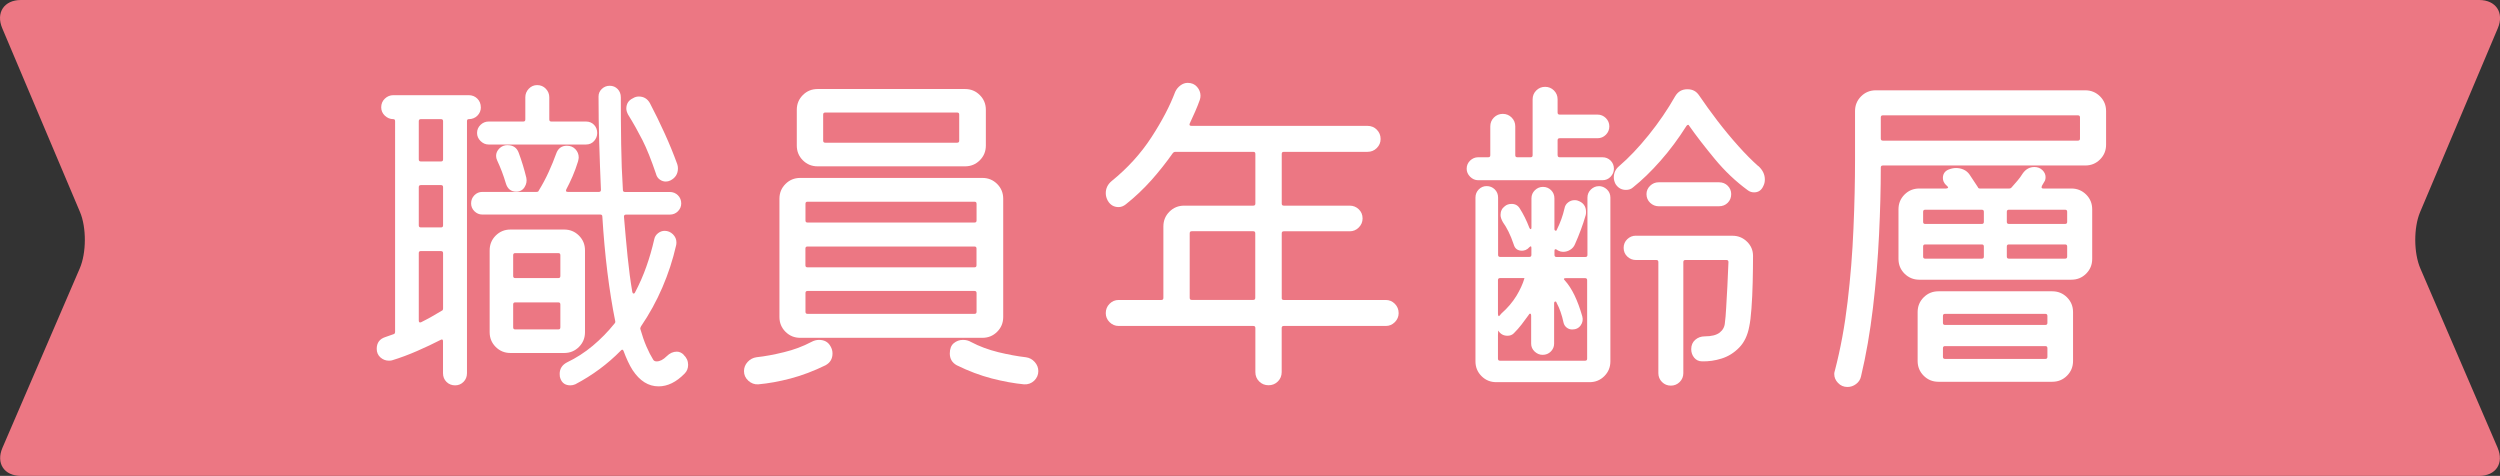
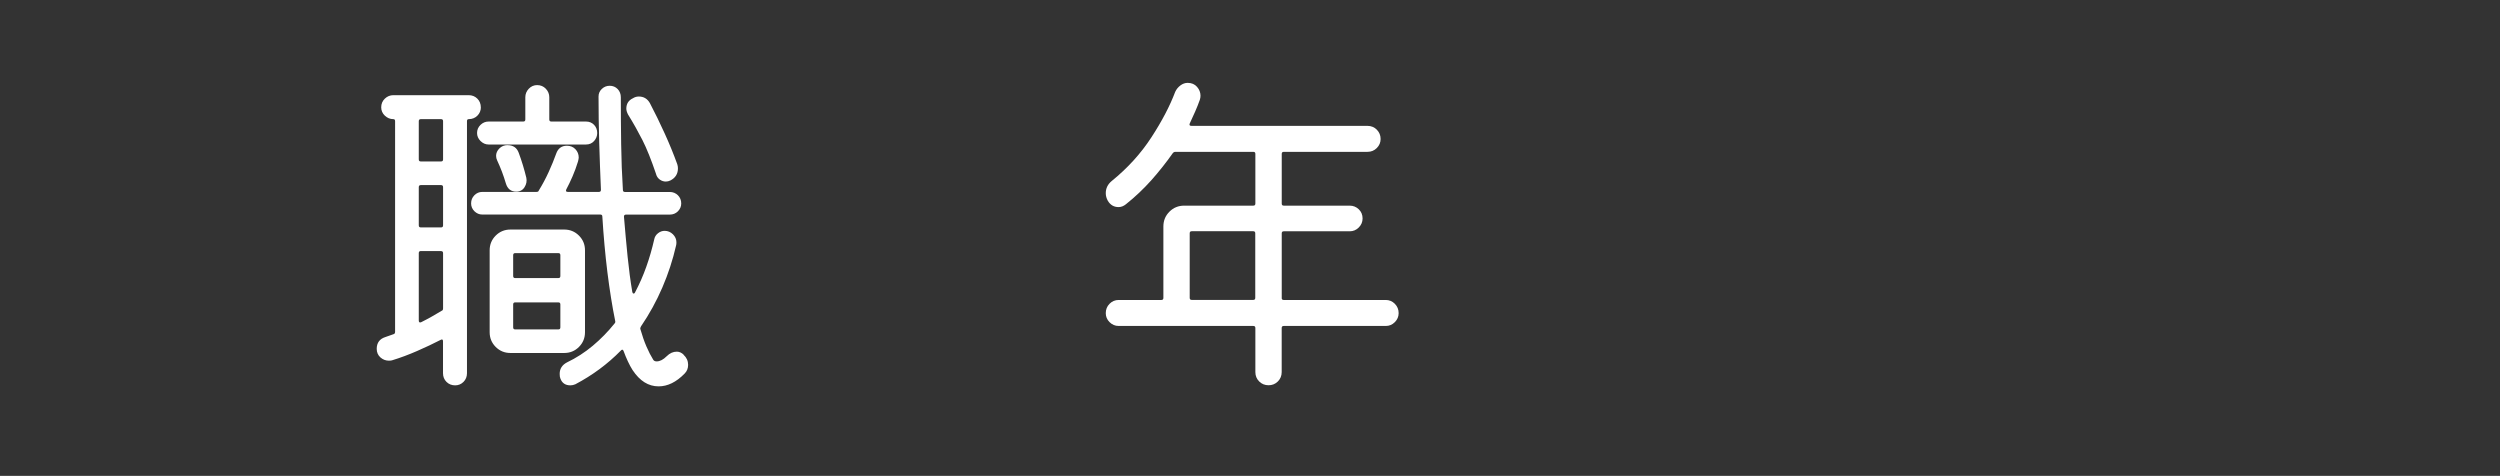
<svg xmlns="http://www.w3.org/2000/svg" id="_レイヤー_2" data-name="レイヤー 2" viewBox="0 0 446.54 85">
  <rect x="0" y="0" width="446.54" height="85" fill="#333333" stroke="none" />
  <defs>
    <style>
      .cls-1 {
        fill: #fff;
      }

      .cls-2 {
        fill: #ec7783;
      }
    </style>
  </defs>
  <g id="_レイヤー_1-2" data-name="レイヤー 1">
    <g>
-       <path class="cls-2" d="M446.11,79.98c1.19,2.76-.3,5.02-3.3,5.02H3.74c-3.01,0-4.49-2.26-3.3-5.02l13.81-32.05c1.19-2.76,1.21-7.29.04-10.06L.4,5.04C-.77,2.27.73,0,3.74,0h439.07c3.01,0,4.51,2.27,3.34,5.04l-13.88,32.84c-1.17,2.77-1.15,7.29.04,10.06l13.81,32.05Z" />
      <g>
        <path class="cls-1" d="M85.89,19.17c0,.58-.21,1.08-.62,1.49-.41.41-.93.62-1.55.62-.21,0-.31.12-.31.37v45.01c0,.62-.21,1.14-.62,1.55-.41.41-.91.62-1.49.62-.62,0-1.14-.21-1.55-.62-.41-.41-.62-.93-.62-1.55v-5.7c0-.33-.15-.41-.43-.25-1.28.66-2.68,1.32-4.19,1.98-1.51.66-3.01,1.22-4.49,1.67-.12.04-.31.06-.56.06-.58,0-1.08-.2-1.52-.59-.43-.39-.65-.9-.65-1.52,0-1.08.52-1.78,1.55-2.11.25-.08.49-.17.71-.25.23-.08.47-.17.71-.25.21-.04.31-.19.31-.43V21.65c0-.25-.1-.37-.31-.37-.58,0-1.08-.21-1.52-.62-.43-.41-.65-.91-.65-1.49,0-.62.22-1.14.65-1.55.43-.41.94-.62,1.52-.62h13.45c.62,0,1.14.21,1.55.62.41.41.62.93.62,1.55ZM74.8,28.47c0,.25.12.37.37.37h3.6c.25,0,.37-.12.37-.37v-6.82c0-.25-.12-.37-.37-.37h-3.6c-.25,0-.37.12-.37.37v6.82ZM74.8,40.25c0,.25.12.37.37.37h3.6c.25,0,.37-.12.37-.37v-6.82c0-.25-.12-.37-.37-.37h-3.6c-.25,0-.37.12-.37.37v6.82ZM75.17,44.84c-.25,0-.37.12-.37.37v12.03c0,.33.14.43.43.31.66-.33,1.3-.67,1.92-1.02.62-.35,1.2-.69,1.74-1.02.16-.04.25-.19.25-.43v-9.86c0-.25-.12-.37-.37-.37h-3.6ZM122.1,63.37c.54.5.81,1.1.81,1.8,0,.62-.21,1.14-.62,1.55-1.49,1.53-3.04,2.29-4.65,2.29-1.82,0-3.37-.97-4.65-2.91-.29-.46-.57-.97-.84-1.55-.27-.58-.53-1.2-.77-1.86-.12-.29-.29-.31-.5-.06-2.36,2.4-5.06,4.4-8.12,6.01-.29.12-.58.19-.87.19-.91,0-1.51-.41-1.8-1.24-.08-.17-.12-.43-.12-.81,0-.91.43-1.59,1.3-2.05,1.65-.79,3.19-1.78,4.62-2.98,1.43-1.2,2.72-2.52,3.88-3.97.12-.12.16-.27.12-.43-.54-2.65-1-5.56-1.4-8.74-.39-3.18-.69-6.49-.9-9.92,0-.25-.12-.37-.37-.37h-21.08c-.54,0-1-.2-1.4-.59-.39-.39-.59-.86-.59-1.4,0-.58.2-1.06.59-1.46.39-.39.86-.59,1.4-.59h9.67c.25,0,.39-.08.43-.25.66-1.07,1.25-2.18,1.77-3.32.52-1.14.96-2.22,1.33-3.25.33-.95.97-1.43,1.92-1.43.62,0,1.13.21,1.52.62.39.41.59.91.59,1.49,0,.12-.04.35-.12.68-.29.95-.62,1.85-.99,2.7-.37.85-.74,1.62-1.12,2.33-.12.29-.02.43.31.43h5.52c.25,0,.37-.12.37-.37-.12-2.81-.23-5.63-.31-8.46-.08-2.83-.12-5.57-.12-8.21,0-.54.2-.99.59-1.36.39-.37.86-.56,1.4-.56.58,0,1.05.2,1.43.59.37.39.56.88.56,1.46,0,2.81.02,5.6.06,8.37.04,2.77.14,5.5.31,8.18,0,.25.12.37.37.37h8c.58,0,1.06.2,1.46.59.39.39.59.88.59,1.46,0,.54-.2,1-.59,1.4-.39.39-.88.59-1.46.59h-7.81c-.25,0-.37.12-.37.37.21,2.48.42,4.86.65,7.13.23,2.27.51,4.38.84,6.32.04.17.11.26.22.28.1.02.2-.05.28-.22.78-1.49,1.46-3.02,2.01-4.59.56-1.57,1.02-3.18,1.4-4.84.08-.45.31-.83.68-1.12.37-.29.76-.43,1.18-.43.58,0,1.07.21,1.49.62.41.41.62.89.62,1.43,0,.25-.02.43-.06.56-.58,2.56-1.4,5.06-2.45,7.5-1.05,2.44-2.32,4.75-3.81,6.94-.12.21-.17.37-.12.5.33,1.16.69,2.19,1.08,3.1.39.91.8,1.7,1.21,2.36.12.21.33.31.62.31.58,0,1.18-.31,1.8-.93.54-.54,1.14-.81,1.8-.81.45,0,.87.19,1.24.56ZM85.21,23.76c0-.58.21-1.06.62-1.46.41-.39.89-.59,1.43-.59h6.2c.25,0,.37-.12.37-.37v-3.97c0-.58.21-1.09.62-1.52.41-.43.91-.65,1.49-.65.62,0,1.14.22,1.55.65.41.43.62.94.62,1.52v3.97c0,.25.12.37.37.37h6.2c.58,0,1.05.2,1.43.59.37.39.56.88.56,1.46,0,.54-.19,1.01-.56,1.43-.37.41-.85.62-1.43.62h-17.42c-.54,0-1.01-.21-1.43-.62-.41-.41-.62-.89-.62-1.43ZM104.49,44.71v14.63c0,1.03-.36,1.91-1.08,2.63s-1.6,1.08-2.63,1.08h-9.61c-1.03,0-1.91-.36-2.63-1.08-.72-.72-1.08-1.6-1.08-2.63v-14.63c0-1.03.36-1.91,1.08-2.63s1.6-1.08,2.63-1.08h9.61c1.03,0,1.91.36,2.63,1.08.72.72,1.08,1.6,1.08,2.63ZM90.67,25.93c.99,0,1.65.46,1.98,1.36.54,1.45.99,2.94,1.36,4.46.12.58.02,1.14-.31,1.67-.33.54-.83.81-1.49.81-.95,0-1.57-.5-1.86-1.49-.21-.7-.44-1.41-.71-2.11-.27-.7-.55-1.36-.84-1.98-.12-.25-.19-.52-.19-.81,0-.5.2-.94.59-1.33.39-.39.88-.59,1.46-.59ZM99.72,49.67c.25,0,.37-.12.37-.37v-3.72c0-.25-.12-.37-.37-.37h-7.69c-.25,0-.37.12-.37.37v3.72c0,.25.12.37.37.37h7.69ZM92.03,54.01c-.25,0-.37.12-.37.37v4.09c0,.25.12.37.37.37h7.69c.25,0,.37-.12.37-.37v-4.09c0-.25-.12-.37-.37-.37h-7.69ZM117.2,31.13c-.87-2.56-1.68-4.6-2.45-6.11-.77-1.51-1.62-3.03-2.57-4.56-.21-.41-.31-.76-.31-1.05,0-.87.39-1.49,1.18-1.86.33-.21.68-.31,1.05-.31.87,0,1.53.39,1.98,1.18.91,1.74,1.79,3.53,2.63,5.39.85,1.86,1.6,3.7,2.26,5.52.04.12.07.25.09.37.02.12.03.25.03.37,0,.99-.46,1.72-1.36,2.17-.25.12-.52.19-.81.19-.37,0-.72-.11-1.05-.34-.33-.23-.56-.55-.68-.96Z" />
-         <path class="cls-1" d="M144.92,61.08c.45-.25.91-.37,1.36-.37.95,0,1.63.37,2.05,1.12.25.41.37.85.37,1.3,0,.95-.41,1.65-1.24,2.11-2.11,1.03-4.19,1.82-6.23,2.36-2.05.54-3.98.89-5.8,1.05-.66.04-1.25-.18-1.77-.65-.52-.48-.77-1.04-.77-1.71,0-.62.22-1.17.65-1.64.43-.47.96-.75,1.58-.84,1.49-.16,3.12-.46,4.9-.9,1.78-.43,3.41-1.04,4.9-1.83ZM175.48,60.34h-32.55c-1.03,0-1.91-.36-2.63-1.08-.72-.72-1.08-1.6-1.08-2.63v-21.14c0-1.03.36-1.91,1.08-2.63s1.6-1.08,2.63-1.08h32.55c1.03,0,1.91.36,2.63,1.08.72.72,1.08,1.6,1.08,2.63v21.14c0,1.03-.36,1.91-1.08,2.63s-1.6,1.08-2.63,1.08ZM172.38,29.71h-26.35c-1.03,0-1.91-.36-2.63-1.08-.72-.72-1.08-1.6-1.08-2.63v-6.39c0-1.03.36-1.91,1.08-2.63s1.6-1.08,2.63-1.08h26.35c1.03,0,1.91.36,2.63,1.08.72.72,1.08,1.6,1.08,2.63v6.39c0,1.03-.36,1.91-1.08,2.63s-1.6,1.08-2.63,1.08ZM174.06,39.75c.25,0,.37-.12.37-.37v-2.98c0-.25-.12-.37-.37-.37h-29.82c-.25,0-.37.12-.37.37v2.98c0,.25.12.37.37.37h29.82ZM143.86,47.38c0,.25.12.37.37.37h29.82c.25,0,.37-.12.37-.37v-2.98c0-.25-.12-.37-.37-.37h-29.82c-.25,0-.37.12-.37.37v2.98ZM144.24,51.97c-.25,0-.37.12-.37.37v3.35c0,.25.12.37.37.37h29.82c.25,0,.37-.12.37-.37v-3.35c0-.25-.12-.37-.37-.37h-29.82ZM171.33,20.47c0-.25-.12-.37-.37-.37h-23.56c-.25,0-.37.12-.37.37v4.65c0,.25.12.37.37.37h23.56c.25,0,.37-.12.37-.37v-4.65ZM183.23,63.81c.62.08,1.15.36,1.58.84.43.48.65,1.02.65,1.64,0,.66-.25,1.23-.74,1.71-.5.47-1.1.69-1.8.65-1.78-.17-3.7-.52-5.77-1.05-2.07-.54-4.15-1.32-6.26-2.36-.83-.46-1.24-1.16-1.24-2.11,0-.83.24-1.44.71-1.83.47-.39,1.02-.59,1.64-.59.54,0,1.01.12,1.43.37,1.49.79,3.12,1.39,4.9,1.83,1.78.43,3.41.73,4.9.9Z" />
        <path class="cls-1" d="M228.93,53.21c0,.25.12.37.37.37h18.23c.62,0,1.16.23,1.61.68.45.46.68,1.01.68,1.67,0,.62-.23,1.16-.68,1.61-.46.46-.99.68-1.61.68h-18.23c-.25,0-.37.12-.37.37v7.87c0,.66-.23,1.22-.68,1.67-.46.46-1.01.68-1.67.68s-1.22-.23-1.67-.68c-.46-.46-.68-1.01-.68-1.67v-7.87c0-.25-.12-.37-.37-.37h-24.06c-.62,0-1.16-.23-1.61-.68-.46-.45-.68-.99-.68-1.61,0-.66.23-1.22.68-1.67.45-.45.99-.68,1.61-.68h7.63c.25,0,.37-.12.37-.37v-12.77c0-1.03.36-1.91,1.08-2.63s1.6-1.08,2.64-1.08h12.34c.25,0,.37-.12.37-.37v-8.87c0-.25-.12-.37-.37-.37h-13.89c-.21,0-.37.08-.5.25-1.16,1.65-2.43,3.25-3.81,4.81-1.39,1.55-2.9,2.99-4.56,4.31-.41.33-.85.5-1.3.5-.83,0-1.47-.37-1.92-1.12-.25-.45-.37-.91-.37-1.36,0-.87.35-1.59,1.05-2.17,2.85-2.31,5.22-4.92,7.1-7.81,1.88-2.89,3.3-5.6,4.25-8.12.21-.46.52-.84.93-1.15.41-.31.85-.46,1.3-.46.7,0,1.26.24,1.67.71.41.47.62,1,.62,1.58,0,.12-.01.25-.03.37-.02.12-.05.25-.09.37-.25.7-.53,1.41-.84,2.11-.31.7-.63,1.41-.96,2.11-.12.29-.02.43.31.43h31.43c.66,0,1.22.23,1.67.68.45.46.68,1.01.68,1.67,0,.62-.23,1.16-.68,1.61-.46.46-1.01.68-1.67.68h-14.94c-.25,0-.37.12-.37.37v8.87c0,.25.12.37.37.37h11.78c.62,0,1.16.22,1.61.65.45.43.68.98.68,1.64,0,.62-.23,1.16-.68,1.61-.46.46-.99.68-1.61.68h-11.78c-.25,0-.37.12-.37.37v11.53ZM212.87,41.3c-.25,0-.37.12-.37.37v11.53c0,.25.12.37.37.37h10.97c.25,0,.37-.12.37-.37v-11.53c0-.25-.12-.37-.37-.37h-10.97Z" />
-         <path class="cls-1" d="M278.22,27.72c0,.25.12.37.37.37h7.63c.58,0,1.06.2,1.46.59.39.39.59.88.59,1.46,0,.54-.2,1.01-.59,1.43-.39.41-.88.62-1.46.62h-22.2c-.54,0-1.01-.21-1.43-.62-.41-.41-.62-.89-.62-1.43,0-.58.21-1.06.62-1.46.41-.39.89-.59,1.43-.59h1.8c.25,0,.37-.12.37-.37v-5.15c0-.62.22-1.15.65-1.58.43-.43.96-.65,1.58-.65s1.15.22,1.58.65c.43.43.65.96.65,1.58v5.15c0,.25.12.37.37.37h2.36c.25,0,.37-.12.37-.37v-9.98c0-.62.22-1.15.65-1.58s.96-.65,1.58-.65,1.15.22,1.58.65c.43.43.65.96.65,1.58v2.36c0,.25.12.37.37.37h6.76c.58,0,1.07.21,1.49.62.41.41.62.91.62,1.49s-.21,1.08-.62,1.49c-.41.41-.91.62-1.49.62h-6.76c-.25,0-.37.12-.37.37v2.67ZM285.53,33.24c.58,0,1.07.2,1.49.59.41.39.62.88.62,1.46v29.26c0,1.03-.36,1.91-1.08,2.63-.72.72-1.6,1.08-2.63,1.08h-16.68c-1.03,0-1.91-.36-2.63-1.08s-1.08-1.6-1.08-2.63v-29.26c0-.58.2-1.06.59-1.46.39-.39.86-.59,1.4-.59.58,0,1.06.2,1.46.59.39.39.59.88.59,1.46v10.23c0,.25.12.37.37.37h5.21c.25,0,.37-.12.37-.37v-1.24c0-.33-.12-.37-.37-.12-.17.21-.39.37-.68.5-.25.08-.46.12-.62.12-.79,0-1.28-.37-1.49-1.12-.29-.87-.6-1.63-.93-2.29-.33-.66-.66-1.22-.99-1.67-.29-.5-.43-.93-.43-1.3,0-.66.25-1.18.74-1.55.33-.29.74-.43,1.24-.43.66,0,1.16.29,1.49.87.29.46.58.97.87,1.55.29.58.56,1.2.81,1.86.08.17.16.24.25.22.08-.02.12-.11.12-.28v-5.21c0-.58.21-1.06.62-1.46.41-.39.89-.59,1.43-.59.58,0,1.06.2,1.46.59.39.39.59.88.59,1.46v5.46c0,.17.06.27.19.31.12.04.21-.02.25-.19.62-1.24,1.07-2.5,1.36-3.78.08-.45.3-.82.65-1.08.35-.27.73-.4,1.15-.4.21,0,.37.02.5.06,1.03.33,1.55,1.01,1.55,2.05,0,.25-.02.43-.06.56-.25.87-.54,1.75-.87,2.63-.33.89-.68,1.75-1.05,2.57-.17.41-.44.74-.84.99-.39.25-.82.37-1.27.37-.29,0-.56-.06-.81-.19-.17-.08-.27-.14-.31-.19-.29-.17-.43-.1-.43.19v.74c0,.25.12.37.37.37h5.15c.25,0,.37-.12.37-.37v-10.23c0-.58.21-1.06.62-1.46.41-.39.89-.59,1.43-.59ZM267.62,58.97s-.01.04-.03.25c-.02.21-.03.41-.03.62v4.22c0,.25.12.37.37.37h15.19c.25,0,.37-.12.37-.37v-14.01c0-.25-.12-.37-.37-.37h-3.41c-.41,0-.48.15-.19.43,1.24,1.36,2.27,3.49,3.1,6.39.16.58.07,1.12-.28,1.61-.35.5-.86.74-1.52.74-.37,0-.7-.11-.99-.34-.29-.23-.48-.53-.56-.9-.29-1.36-.7-2.54-1.24-3.53-.04-.17-.12-.24-.25-.22-.12.02-.19.13-.19.34v7.19c0,.54-.2,1-.59,1.4-.39.39-.88.59-1.46.59-.54,0-1.01-.2-1.43-.59-.41-.39-.62-.86-.62-1.4v-5.02c0-.21-.05-.32-.16-.34-.1-.02-.2.05-.28.22-.41.58-.84,1.15-1.27,1.71-.43.56-.9,1.08-1.4,1.58-.29.29-.66.43-1.12.43-.7,0-1.24-.29-1.61-.87-.04-.04-.06-.08-.06-.12ZM272.27,49.67h-4.34c-.25,0-.37.12-.37.37v6.01c0,.17.03.29.09.37.06.08.11.08.16,0,.08-.12.21-.27.37-.43,1.12-.99,2-2.04,2.67-3.13.66-1.09,1.14-2.14,1.43-3.13v-.06ZM314.05,29.64c.78.7,1.18,1.51,1.18,2.42,0,.41-.08.79-.25,1.12-.33.79-.89,1.18-1.67,1.18-.41,0-.79-.12-1.12-.37-2.15-1.57-4.11-3.43-5.89-5.58-1.78-2.15-3.31-4.13-4.59-5.95-.04-.12-.11-.18-.22-.16-.1.02-.2.09-.28.22-1.41,2.23-2.94,4.3-4.62,6.2-1.67,1.9-3.32,3.49-4.93,4.77-.33.29-.74.43-1.24.43-.79,0-1.41-.35-1.86-1.05-.21-.41-.31-.81-.31-1.18,0-.83.33-1.51.99-2.05,1.69-1.45,3.44-3.29,5.24-5.52s3.38-4.55,4.74-6.94c.5-.83,1.22-1.24,2.17-1.24s1.61.37,2.11,1.12c.95,1.41,2.04,2.9,3.25,4.5,1.22,1.59,2.47,3.1,3.75,4.53,1.28,1.43,2.46,2.61,3.53,3.56ZM292.17,42.11h17.3c.99,0,1.85.35,2.57,1.05.72.7,1.08,1.55,1.08,2.54,0,1.45-.02,3.02-.06,4.71-.04,1.7-.11,3.25-.22,4.68-.1,1.43-.24,2.51-.4,3.25-.29,1.57-.89,2.82-1.8,3.75-.91.93-1.95,1.58-3.13,1.95s-2.35.54-3.5.5c-.58,0-1.04-.22-1.4-.65-.35-.43-.53-.94-.53-1.52,0-.7.24-1.26.71-1.67.47-.41,1.04-.62,1.71-.62,1.2,0,2.09-.23,2.67-.68.58-.46.89-1.05.93-1.8.08-.58.16-1.45.22-2.6.06-1.16.13-2.46.22-3.91.08-1.45.14-2.87.19-4.28,0-.25-.12-.37-.37-.37h-7.32c-.25,0-.37.12-.37.37v19.84c0,.62-.22,1.15-.65,1.58-.43.43-.96.65-1.58.65s-1.15-.22-1.58-.65c-.43-.43-.65-.96-.65-1.58v-19.84c0-.25-.12-.37-.37-.37h-3.66c-.58,0-1.08-.21-1.52-.62-.43-.41-.65-.93-.65-1.55s.22-1.14.65-1.55c.43-.41.94-.62,1.52-.62ZM307.05,36.84h-10.79c-.58,0-1.08-.21-1.52-.62-.43-.41-.65-.93-.65-1.55,0-.58.22-1.07.65-1.49.43-.41.94-.62,1.52-.62h10.79c.62,0,1.14.21,1.55.62.41.41.62.91.62,1.49,0,.62-.21,1.14-.62,1.55-.41.41-.93.62-1.55.62Z" />
-         <path class="cls-1" d="M335.07,16.13h37.39c1.03,0,1.91.36,2.64,1.08.72.72,1.08,1.6,1.08,2.63v6.01c0,1.03-.36,1.91-1.08,2.63s-1.6,1.08-2.64,1.08h-36.15c-.25,0-.37.12-.37.37,0,3.64-.1,7.63-.31,11.97-.21,4.34-.57,8.7-1.09,13.08-.52,4.38-1.23,8.47-2.14,12.28-.12.54-.41.98-.87,1.33-.46.35-.97.53-1.55.53-.66,0-1.22-.24-1.67-.71-.46-.48-.68-1-.68-1.58,0-.12,0-.24.03-.34.02-.1.05-.22.09-.34.99-3.8,1.75-7.88,2.26-12.25.52-4.36.87-8.73,1.05-13.11.19-4.38.28-8.45.28-12.21v-8.74c0-1.03.36-1.91,1.08-2.63s1.6-1.08,2.64-1.08ZM335.94,24.75c0,.25.12.37.37.37h34.84c.25,0,.37-.12.37-.37v-3.78c0-.25-.12-.37-.37-.37h-34.84c-.25,0-.37.12-.37.37v3.78ZM364.71,33.24c-.12.29-.04.43.25.43h5.02c1.03,0,1.91.36,2.64,1.08.72.72,1.08,1.6,1.08,2.63v8.87c0,1.03-.36,1.91-1.08,2.63s-1.6,1.08-2.64,1.08h-27.16c-1.03,0-1.91-.36-2.64-1.08-.72-.72-1.08-1.6-1.08-2.63v-8.87c0-1.03.36-1.91,1.08-2.63s1.6-1.08,2.64-1.08h4.77c.16,0,.28-.04.34-.12.06-.08.05-.14-.03-.19-.08-.12-.19-.23-.31-.31-.37-.37-.56-.78-.56-1.24,0-.7.31-1.2.93-1.49.5-.21.97-.31,1.43-.31s.9.09,1.33.28.8.49,1.08.9c.25.37.5.74.74,1.12l.74,1.12c.04.17.19.25.43.25h5.15c.16,0,.31-.06.43-.19.37-.41.73-.83,1.08-1.24.35-.41.65-.83.9-1.24.54-.78,1.24-1.18,2.11-1.18.58,0,1.05.19,1.43.56s.56.79.56,1.24c0,.37-.08.66-.25.87l-.43.74ZM346.23,52.03h20.34c1.03,0,1.91.36,2.63,1.08.72.72,1.08,1.6,1.08,2.63v8.74c0,1.03-.36,1.91-1.08,2.63-.72.72-1.6,1.08-2.63,1.08h-20.34c-1.03,0-1.91-.36-2.63-1.08s-1.08-1.6-1.08-2.63v-8.74c0-1.03.36-1.91,1.08-2.63s1.6-1.08,2.63-1.08ZM353.98,40c.25,0,.37-.12.37-.37v-1.8c0-.25-.12-.37-.37-.37h-10.11c-.25,0-.37.12-.37.37v1.8c0,.25.12.37.37.37h10.11ZM354.35,44.03c0-.25-.12-.37-.37-.37h-10.11c-.25,0-.37.12-.37.37v1.8c0,.25.12.37.37.37h10.11c.25,0,.37-.12.37-.37v-1.8ZM365.33,58.04c.25,0,.37-.12.37-.37v-1.24c0-.25-.12-.37-.37-.37h-17.92c-.25,0-.37.12-.37.37v1.24c0,.25.12.37.37.37h17.92ZM347.41,61.82c-.25,0-.37.12-.37.37v1.55c0,.25.12.37.37.37h17.92c.25,0,.37-.12.37-.37v-1.55c0-.25-.12-.37-.37-.37h-17.92ZM358.45,39.63c0,.25.12.37.37.37h10.04c.25,0,.37-.12.37-.37v-1.8c0-.25-.12-.37-.37-.37h-10.04c-.25,0-.37.12-.37.37v1.8ZM358.82,43.66c-.25,0-.37.12-.37.37v1.8c0,.25.12.37.37.37h10.04c.25,0,.37-.12.37-.37v-1.8c0-.25-.12-.37-.37-.37h-10.04Z" />
      </g>
    </g>
  </g>
</svg>